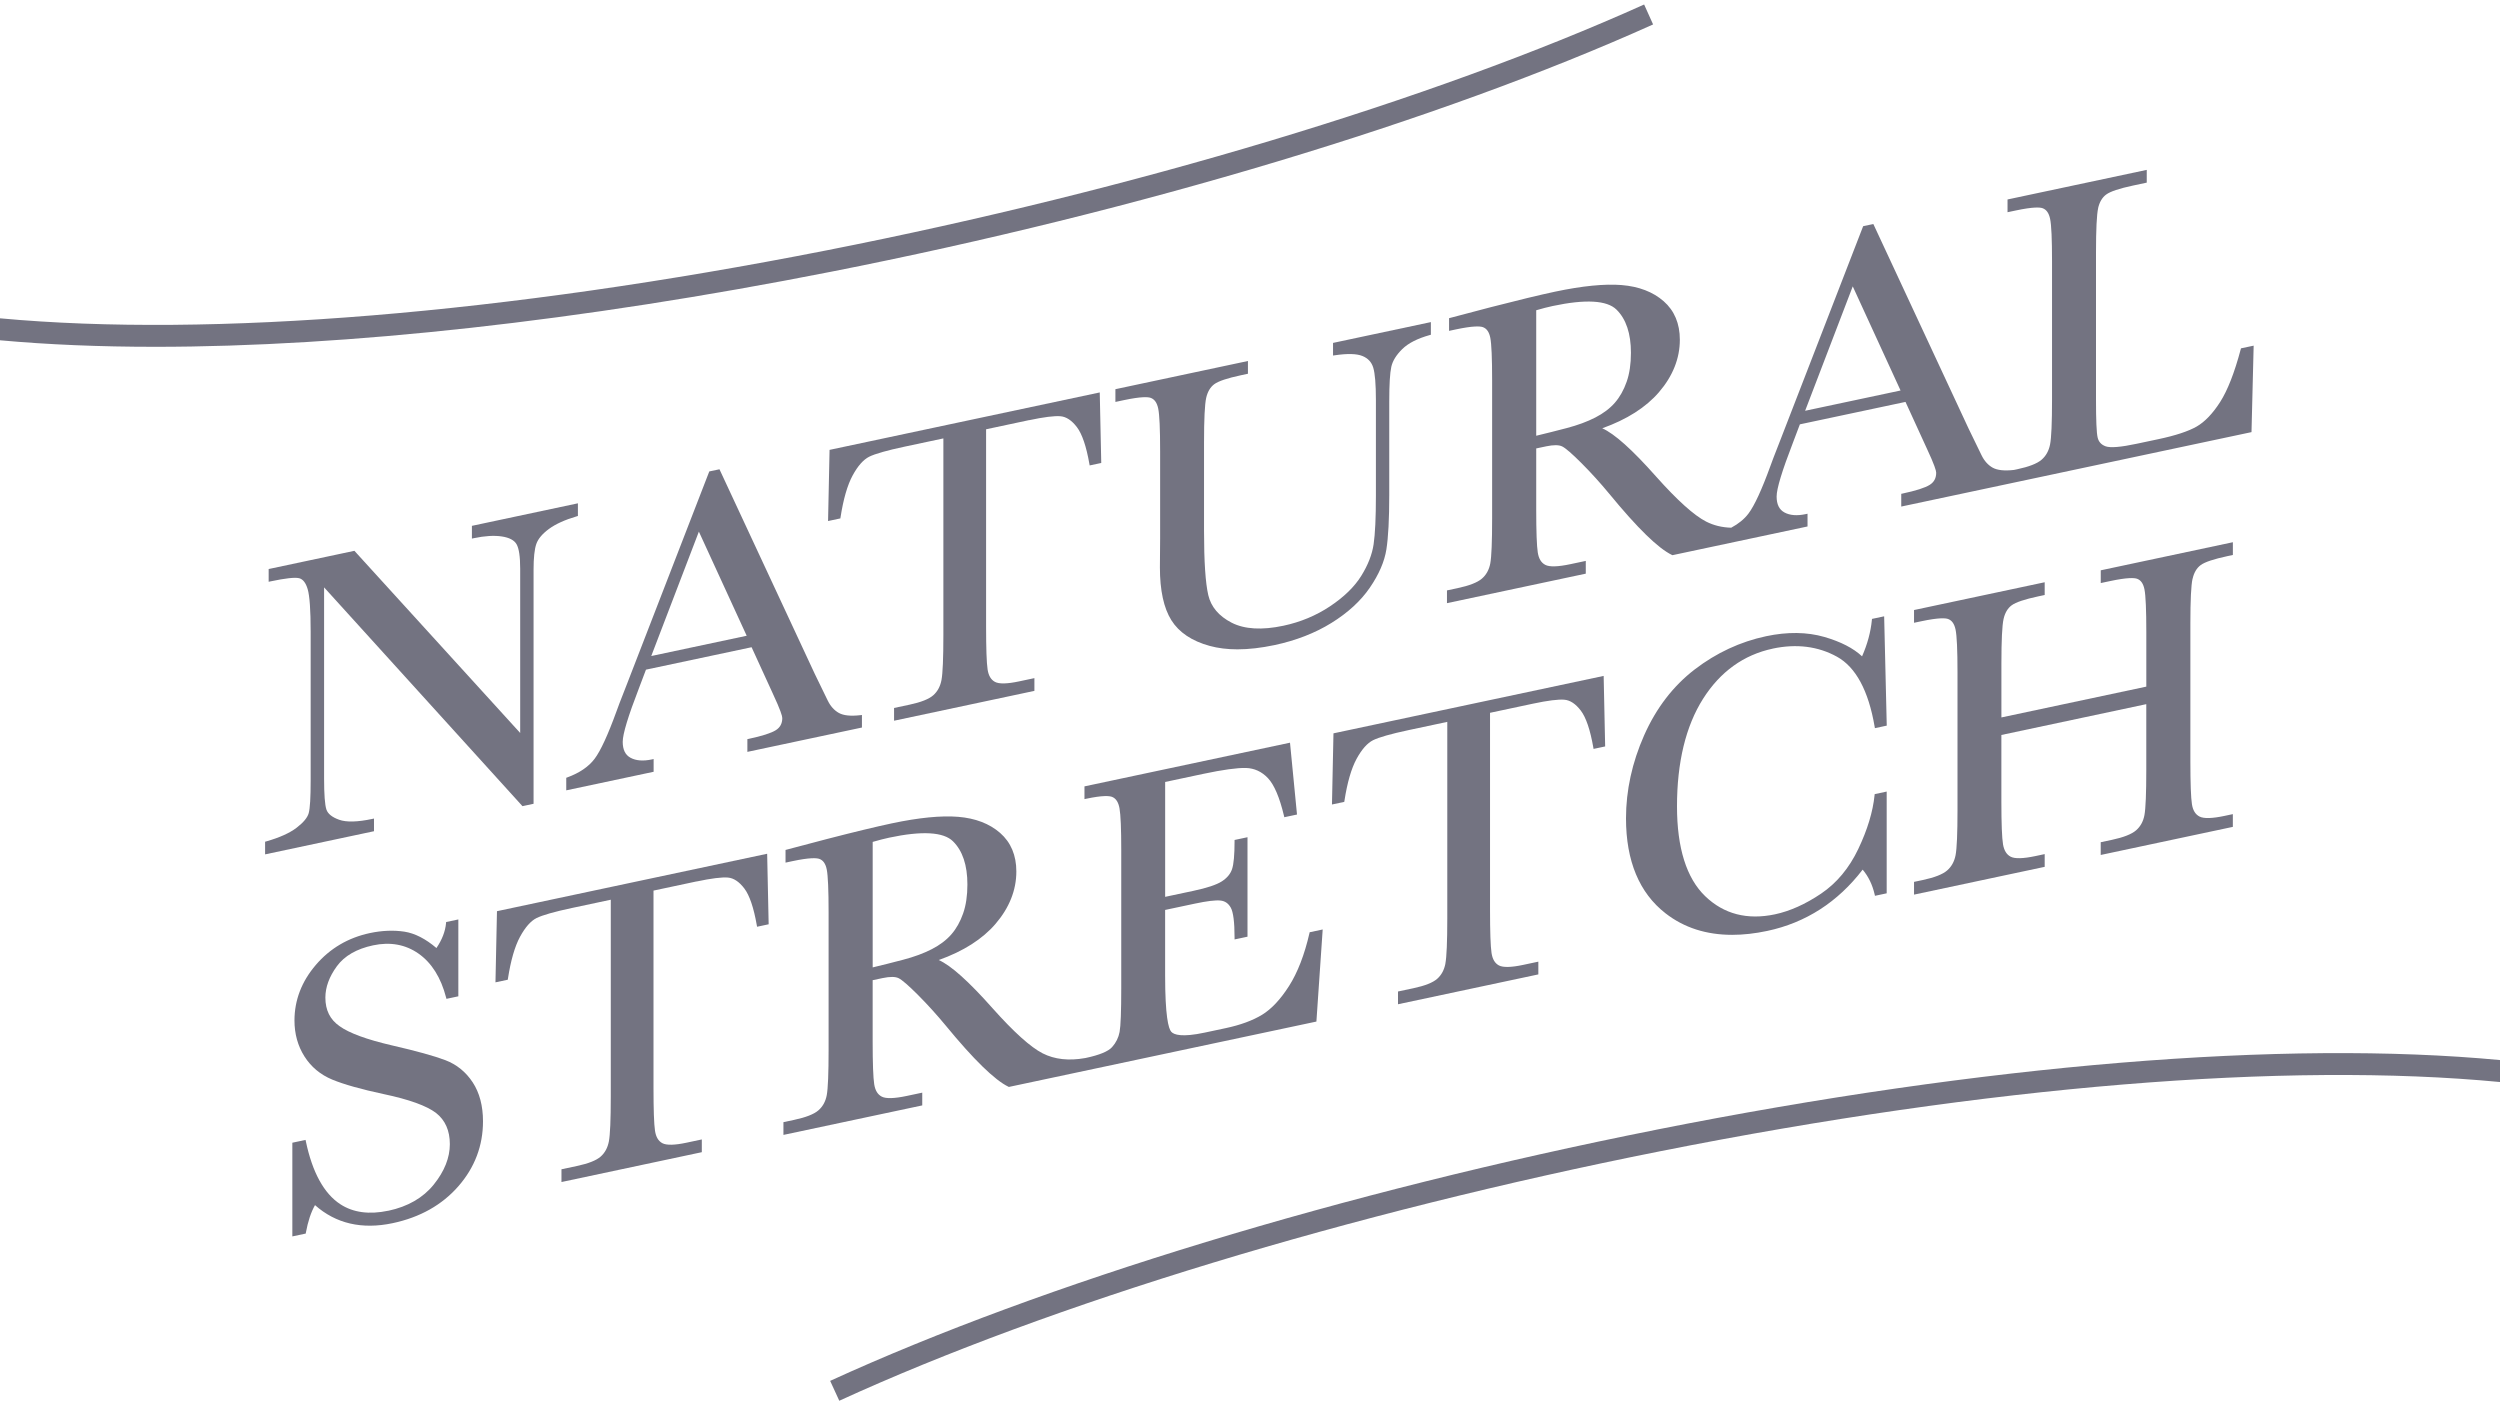
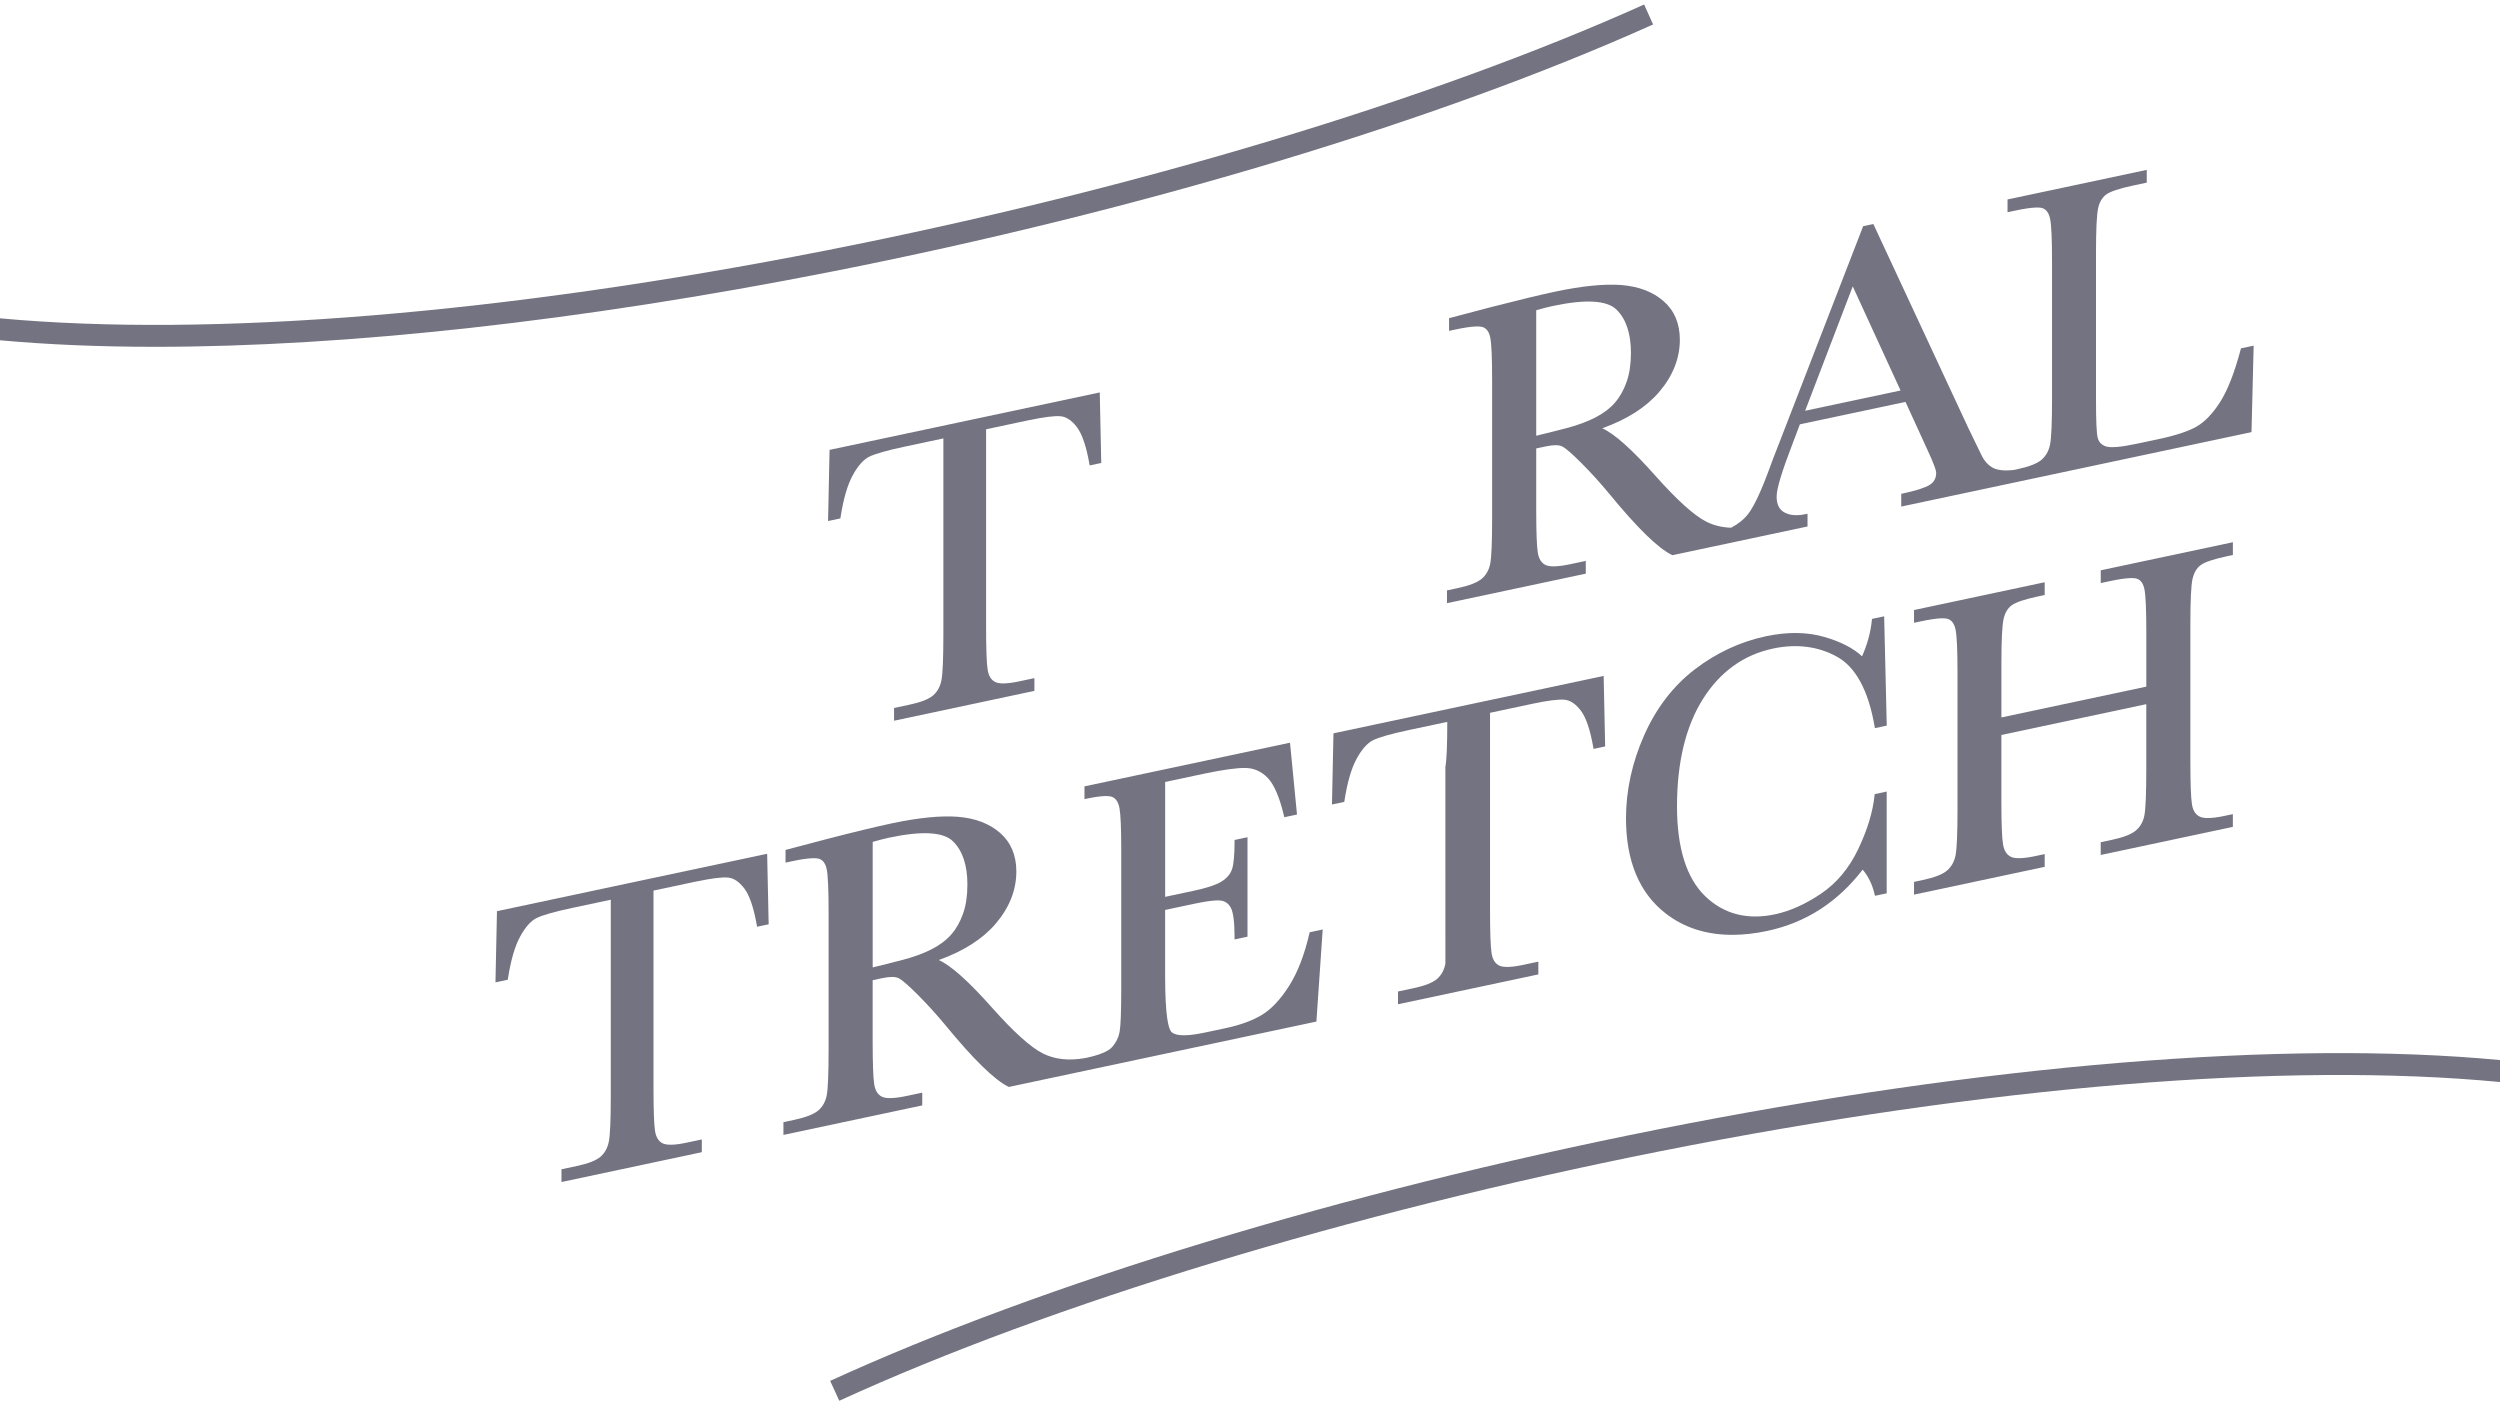
<svg xmlns="http://www.w3.org/2000/svg" id="Outlined_ALL_VECTOR" viewBox="0 0 800 450">
  <defs>
    <style>.cls-1{fill:#737381;}</style>
  </defs>
  <path class="cls-1" d="M265.82,86.98c98.68-19.44,194.6-48.29,263.17-79.16l-2.87-6.38c-68.11,30.66-163.48,59.34-261.65,78.68C161.44,100.4,67.66,108.1,0,101.86v7.03c15.32,1.39,31.92,2.09,49.67,2.09,61.33,0,136.01-8.21,216.15-24Z" />
  <path class="cls-1" d="M529.94,361.53c-99.79,19.84-196.12,49.13-264.29,80.35l2.92,6.36c67.69-31.01,163.46-60.12,262.74-79.85,104.89-20.85,200.27-28.7,268.7-22.14v-7.03c-69.04-6.52-164.86,1.38-270.06,22.3Z" />
  <g>
-     <path class="cls-1" d="M119.7,261.93l-.6,.13c-4.7,1-8.26,1.09-10.57,.26-2.25-.8-3.62-1.9-4.08-3.27-.49-1.47-.74-4.8-.74-9.9v-61.19l63.29,69.8,.19,.21,3.55-.76v-74.91c0-3.78,.29-6.54,.88-8.23,.57-1.64,1.92-3.25,4.04-4.81,2.15-1.58,5.15-2.94,8.91-4.04l.36-.11v-4.05l-33.92,7.21v4.08l.6-.13c3.49-.74,6.51-.93,8.99-.55,2.37,.36,3.95,1.19,4.69,2.47,.78,1.33,1.17,3.98,1.17,7.85v52.56l-53.05-58.29-27.44,5.83v4.08l.6-.13c4.76-1.01,7.85-1.35,9.17-1.01,1.22,.32,2.13,1.5,2.72,3.52,.63,2.16,.95,6.71,.95,13.53v47.75c0,5.38-.21,8.86-.62,10.36-.39,1.44-1.69,3.01-3.87,4.68-2.21,1.7-5.49,3.17-9.73,4.38l-.36,.1v4.05l34.85-7.41v-4.08Z" />
-     <path class="cls-1" d="M275.82,228.8l-.56,.06c-3.05,.35-5.34,.11-6.83-.72-1.48-.83-2.69-2.17-3.57-3.99l-4.15-8.54-30.48-65.44-3.26,.69-26.46,68.34c-1.94,4.93-3,7.69-3.22,8.4-2.74,7.54-5.1,12.67-7.02,15.22-1.9,2.52-4.83,4.52-8.74,5.95l-.33,.12v4.02l27.96-5.94v-4.08l-.6,.13c-2.77,.59-5.05,.41-6.78-.53-1.69-.91-2.51-2.59-2.51-5.11s1.74-8.21,5.19-17.14l2.25-5.95,33.8-7.18,6.79,14.83c2.5,5.36,3.03,7.22,3.03,7.83,0,1.74-.68,3.01-2.07,3.89-1.48,.93-4.41,1.87-8.7,2.78l-.4,.08v4.08l36.66-7.79v-4.02Zm-36.88-25.36l-30.54,6.49,15.24-39.81,15.3,33.32Z" />
    <path class="cls-1" d="M329.32,134.46c4.74-1.01,8.12-1.43,10.05-1.26,1.84,.16,3.6,1.33,5.23,3.47,1.67,2.19,3.02,6.15,4,11.76l.09,.51,3.71-.79-.48-22.57-86.46,18.38-.48,22.77,3.94-.84,.05-.34c.9-5.82,2.2-10.34,3.88-13.42,1.65-3.04,3.43-5.05,5.27-5.97,1.9-.95,5.71-2.03,11.31-3.22l12.45-2.65v62.93c0,7.46-.21,12.31-.61,14.41-.39,2.03-1.27,3.66-2.63,4.86-1.38,1.22-3.94,2.23-7.6,3.01l-4.94,1.05v4.08l44.91-9.55v-4.08l-4.89,1.04c-3.8,.81-6.4,.87-7.72,.17-1.29-.69-2.07-1.99-2.37-3.99-.32-2.11-.48-6.72-.48-13.7v-63.15l13.76-2.93Z" />
-     <path class="cls-1" d="M371.17,181.59c0,7.32,1.23,13,3.66,16.87,2.44,3.9,6.57,6.67,12.27,8.23,2.67,.73,5.64,1.1,8.88,1.1,3.62,0,7.58-.46,11.86-1.36,6.85-1.46,12.98-3.84,18.22-7.09,5.25-3.25,9.39-7.05,12.29-11.29,2.91-4.24,4.69-8.37,5.3-12.27,.6-3.85,.91-9.68,.91-17.34v-29.95c0-5.43,.22-9.17,.66-11.12,.42-1.89,1.6-3.8,3.51-5.67,1.91-1.88,4.87-3.39,8.78-4.48l.37-.1v-4.05l-31.31,6.66v4.04l.57-.08c4.04-.6,7.01-.52,8.84,.23,1.79,.73,2.92,1.96,3.46,3.73,.56,1.86,.85,5.35,.85,10.36v30.68c0,6.94-.25,12.14-.73,15.46-.48,3.28-1.82,6.7-3.98,10.16-2.16,3.47-5.51,6.73-9.96,9.7-4.45,2.97-9.47,5.06-14.91,6.22-6.9,1.47-12.48,1.14-16.59-.97-4.08-2.1-6.59-5.06-7.47-8.82-.9-3.86-1.36-10.76-1.36-20.51v-28.36c0-7.41,.23-12.21,.69-14.25,.44-1.96,1.31-3.43,2.59-4.38,1.32-.98,4.2-1.94,8.57-2.87l2.2-.47v-4.08l-42.41,9.02v4.08l2.68-.57c5.58-1.19,7.78-1.05,8.65-.72,1.2,.45,1.97,1.55,2.36,3.38,.42,1.95,.62,6.54,.62,13.64v28.02l-.07,9.25Z" />
    <path class="cls-1" d="M671.39,66.63c.44-1.96,1.31-3.44,2.59-4.38,1.32-.98,4.2-1.94,8.57-2.87l4.41-.94v-4.08l-44.55,9.47v4.08l2.61-.55c5.58-1.19,7.78-1.05,8.65-.72,1.2,.45,1.97,1.55,2.36,3.38,.42,1.95,.62,6.54,.62,13.64v44.16c0,7.45-.21,12.3-.63,14.41-.4,2.03-1.31,3.67-2.71,4.88-1.42,1.23-4.06,2.26-7.84,3.06l-1.01,.21c-3.04,.35-5.32,.1-6.8-.72-1.48-.83-2.69-2.17-3.57-3.99l-4.15-8.54-30.47-65.44-3.26,.69-26.46,68.34c-1.94,4.95-3,7.7-3.22,8.4-2.74,7.55-5.1,12.67-7.02,15.22-1.33,1.77-3.19,3.28-5.53,4.53-2.95-.09-5.63-.74-8.01-1.96-3.85-1.96-9.25-6.82-16.04-14.44-7.63-8.6-13.29-13.67-17.21-15.42,7.87-2.81,13.97-6.69,18.15-11.55,4.43-5.16,6.68-10.81,6.68-16.79,0-5.17-1.75-9.32-5.19-12.33-3.41-2.98-7.93-4.71-13.43-5.16-5.45-.44-12.59,.27-21.25,2.1-5.08,1.08-12.02,2.76-20.63,4.98l-13.35,3.52v4.06l2.14-.46c5.58-1.19,7.81-1.05,8.69-.73,1.22,.44,1.99,1.55,2.36,3.38,.39,1.95,.59,6.55,.59,13.65v44.16c0,7.46-.2,12.31-.59,14.41-.38,2.02-1.28,3.66-2.68,4.87-1.42,1.23-4.06,2.26-7.84,3.06l-3.34,.71v4.08l44.42-9.44v-4.08l-4.95,1.05c-3.97,.84-6.66,.92-8,.22-1.31-.68-2.1-1.97-2.41-3.95-.33-2.09-.5-6.71-.5-13.73v-19.58l3.22-.68c2.33-.49,4.04-.48,5.09,.04,1.11,.55,3.2,2.36,6.22,5.39,3.05,3.06,6.04,6.36,8.87,9.79,9.05,11.01,15.61,17.41,20.04,19.55l.15,.07,24.98-5.31h0s18.25-3.88,18.25-3.88v-4.08l-.6,.13c-2.77,.59-5.05,.41-6.78-.53-1.69-.92-2.51-2.59-2.51-5.11s1.74-8.21,5.19-17.14l2.25-5.95,33.8-7.18,6.79,14.83c2.51,5.36,3.03,7.22,3.03,7.83,0,1.74-.68,3.01-2.08,3.89-1.48,.93-4.41,1.87-8.7,2.78l-.4,.08v4.08l36.66-7.79h0s75.42-16.03,75.42-16.03l.69-27.67-4.06,.86-.08,.3c-1.98,7.47-4.2,13.14-6.59,16.88-2.38,3.71-4.91,6.35-7.52,7.85-2.64,1.51-6.77,2.88-12.27,4.04l-6.89,1.46c-5.1,1.09-8.44,1.36-9.93,.83-1.42-.51-2.27-1.44-2.59-2.84-.35-1.52-.52-5.55-.52-11.99v-47.15c0-7.41,.23-12.2,.69-14.25Zm-63.21,58.33l-30.54,6.49,15.24-39.81,15.3,33.32Zm-87.66-2.77c-.91,2.61-2.17,4.85-3.75,6.67-1.58,1.82-3.68,3.41-6.24,4.73-2.59,1.33-5.68,2.48-9.2,3.4-3.33,.87-6.6,1.7-9.74,2.45v-40.16c1.98-.58,3.76-1.04,5.29-1.36,10.48-2.23,17.34-1.84,20.39,1.15,3.08,3.02,4.63,7.67,4.63,13.83,0,3.56-.46,6.68-1.38,9.3Z" />
-     <path class="cls-1" d="M124.25,387.43c-6.08,1.29-11.24,.6-15.33-2.07-5.24-3.41-8.95-10.18-11.04-20.1l-.1-.49-4.23,.9v29.98l4.28-.91,.06-.33c.65-3.55,1.62-6.5,2.91-8.77,6.67,5.92,15.03,7.86,24.87,5.77,8.72-1.85,15.79-5.83,21.01-11.81,5.23-5.99,7.88-12.98,7.88-20.77,0-4.95-1.11-9.14-3.29-12.47-2.19-3.34-5.14-5.73-8.77-7.11-3.55-1.35-9.3-2.94-17.09-4.73-8.06-1.87-13.69-3.94-16.75-6.15-3.05-2.12-4.54-5.11-4.54-9.14,0-3.33,1.24-6.71,3.68-10.04,2.43-3.32,6.33-5.56,11.58-6.68,5.49-1.17,10.39-.28,14.56,2.65,4.18,2.94,7.15,7.65,8.8,14.01l.12,.46,3.81-.81v-24.6l-3.91,.83-.03,.37c-.24,2.64-1.28,5.31-3.07,7.95-3.48-2.97-6.94-4.73-10.27-5.24-3.44-.52-7.15-.37-11.02,.45-6.95,1.48-12.77,4.9-17.3,10.19-4.54,5.29-6.84,11.28-6.84,17.79,0,4.28,1.07,8.15,3.19,11.49,2.12,3.35,5.11,5.85,8.9,7.42,3.72,1.54,9.28,3.11,16.55,4.66,8.05,1.7,13.66,3.72,16.66,6.02,2.94,2.29,4.42,5.65,4.42,9.98s-1.73,8.68-5.14,12.92c-3.41,4.24-8.3,7.06-14.53,8.39Z" />
    <path class="cls-1" d="M222.89,282.08c4.74-1.01,8.12-1.43,10.05-1.26,1.84,.16,3.6,1.33,5.23,3.47,1.67,2.19,3.02,6.15,4,11.76l.09,.51,3.71-.79-.48-22.57-86.46,18.38-.48,22.77,3.94-.84,.05-.34c.9-5.82,2.2-10.34,3.88-13.42,1.65-3.04,3.42-5.05,5.27-5.97,1.9-.94,5.71-2.03,11.31-3.22l12.45-2.65v62.93c0,7.46-.21,12.31-.61,14.41-.39,2.03-1.27,3.66-2.63,4.86-1.38,1.22-3.94,2.23-7.6,3.01l-4.94,1.05v4.08l44.91-9.55v-4.08l-4.89,1.04c-3.8,.81-6.4,.86-7.72,.17-1.29-.69-2.07-1.99-2.37-3.99-.32-2.11-.48-6.72-.48-13.7v-63.15l13.76-2.93Z" />
    <path class="cls-1" d="M295.11,349.65l-4.95,1.05c-3.97,.84-6.66,.92-8,.22-1.31-.68-2.1-1.97-2.41-3.95-.33-2.08-.5-6.7-.5-13.73v-19.58l3.22-.68c2.33-.49,4.04-.48,5.09,.04,1.11,.55,3.2,2.36,6.22,5.39,3.06,3.07,6.04,6.37,8.87,9.79,8.92,10.86,15.67,17.44,20.04,19.55l.15,.07,22.3-4.74h0s76.11-16.18,76.11-16.18l2.01-29.47-4.17,.89-.07,.31c-1.58,6.89-3.78,12.57-6.52,16.88-2.73,4.29-5.64,7.39-8.64,9.22-3.01,1.83-6.92,3.27-11.62,4.27l-6.76,1.44c-7.28,1.55-9.83,.7-10.69-.29-.89-1.02-1.95-4.98-1.95-18.06v-20.91l9.57-2.03c3.81-.81,6.53-1.14,8.11-.98,1.47,.15,2.55,.89,3.33,2.28,.8,1.44,1.21,4.66,1.21,9.55v.62l4.14-.88v-31.83l-4.14,.88v.4c0,4.35-.27,7.36-.81,8.95-.52,1.53-1.62,2.84-3.27,3.9-1.7,1.09-4.76,2.11-9.1,3.03l-9.03,1.92v-36.76l12.18-2.59c6.27-1.33,10.86-1.96,13.67-1.89,2.7,.08,5.07,1.17,7.04,3.25,2,2.12,3.73,6.17,5.13,12.04l.11,.47,4.06-.86-2.24-22.99-65.77,13.98v4.08l.6-.13c5.29-1.12,7.43-.93,8.3-.56,1.2,.51,1.96,1.69,2.31,3.62,.37,2.06,.56,6.55,.56,13.34v44.16c0,7.46-.18,12.19-.53,14.07-.34,1.81-1.14,3.44-2.39,4.84-1.24,1.39-4.08,2.56-8.46,3.49l-.16,.03h-.01c-5.22,.94-9.79,.43-13.6-1.51-3.85-1.96-9.25-6.82-16.04-14.44-7.63-8.6-13.29-13.67-17.21-15.42,7.87-2.81,13.97-6.69,18.15-11.55,4.43-5.16,6.68-10.81,6.68-16.79,0-5.17-1.75-9.32-5.19-12.33-3.41-2.98-7.93-4.71-13.44-5.16-5.45-.44-12.59,.26-21.25,2.1-5.07,1.08-12.01,2.75-20.63,4.98l-13.35,3.52v4.06l2.14-.46c5.58-1.19,7.8-1.05,8.69-.73,1.22,.44,1.99,1.55,2.36,3.38,.39,1.96,.59,6.55,.59,13.65v44.16c0,7.46-.2,12.31-.59,14.41-.38,2.02-1.28,3.66-2.68,4.87-1.42,1.23-4.06,2.26-7.84,3.06l-3.34,.71v4.08l44.42-9.44v-4.08Zm13.08-57.32c-.91,2.6-2.17,4.85-3.75,6.66-1.58,1.82-3.68,3.41-6.24,4.73-2.59,1.34-5.69,2.48-9.2,3.4-3.36,.88-6.63,1.71-9.74,2.45v-40.16c1.98-.58,3.76-1.03,5.29-1.36,10.48-2.23,17.34-1.84,20.39,1.15,3.08,3.02,4.63,7.67,4.63,13.83,0,3.56-.46,6.69-1.38,9.3Z" />
-     <path class="cls-1" d="M462.53,308.36c-.39,2.03-1.27,3.66-2.63,4.86-1.38,1.22-3.94,2.23-7.6,3.01l-4.94,1.05v4.08l44.91-9.55v-4.08l-4.89,1.04c-3.81,.81-6.4,.86-7.72,.17-1.29-.69-2.07-1.99-2.37-3.99-.32-2.11-.48-6.72-.48-13.7v-63.15l13.76-2.93c4.74-1.01,8.12-1.43,10.05-1.26,1.84,.16,3.6,1.33,5.23,3.47,1.67,2.19,3.02,6.15,4,11.76l.09,.51,3.71-.79-.48-22.57-86.46,18.38-.48,22.77,3.94-.84,.05-.34c.9-5.82,2.2-10.34,3.88-13.42,1.65-3.04,3.43-5.05,5.27-5.97,1.9-.94,5.71-2.03,11.31-3.22l12.45-2.65v62.93c0,7.46-.21,12.31-.61,14.41Z" />
+     <path class="cls-1" d="M462.53,308.36c-.39,2.03-1.27,3.66-2.63,4.86-1.38,1.22-3.94,2.23-7.6,3.01l-4.94,1.05v4.08l44.91-9.55v-4.08l-4.89,1.04c-3.81,.81-6.4,.86-7.72,.17-1.29-.69-2.07-1.99-2.37-3.99-.32-2.11-.48-6.72-.48-13.7v-63.15l13.76-2.93c4.74-1.01,8.12-1.43,10.05-1.26,1.84,.16,3.6,1.33,5.23,3.47,1.67,2.19,3.02,6.15,4,11.76l.09,.51,3.71-.79-.48-22.57-86.46,18.38-.48,22.77,3.94-.84,.05-.34c.9-5.82,2.2-10.34,3.88-13.42,1.65-3.04,3.43-5.05,5.27-5.97,1.9-.94,5.71-2.03,11.31-3.22l12.45-2.65c0,7.46-.21,12.31-.61,14.41Z" />
    <path class="cls-1" d="M567.29,207.55c7.6-1.61,14.52-.74,20.56,2.61,6.01,3.33,10.06,10.85,12.03,22.34l.09,.51,3.79-.81-.83-34.98-3.89,.83-.04,.36c-.37,3.82-1.43,7.73-3.14,11.62-2.77-2.6-6.81-4.68-12.04-6.2-5.56-1.61-11.85-1.69-18.67-.24-8.24,1.75-15.92,5.32-22.82,10.61-6.91,5.3-12.36,12.4-16.21,21.11-3.85,8.7-5.8,17.63-5.8,26.56,0,13.65,4.26,23.88,12.67,30.41,5.89,4.58,13.02,6.87,21.31,6.87,3.54,0,7.29-.42,11.25-1.26,12.27-2.61,22.53-9.21,30.5-19.61,1.82,2.15,3.11,4.8,3.83,7.9l.11,.48,3.75-.8v-32.56l-3.84,.82-.04,.36c-.53,5.25-2.28,11.04-5.21,17.19-2.91,6.12-6.92,10.93-11.9,14.29-5.01,3.38-9.97,5.6-14.74,6.62-8.89,1.89-16.41-.07-22.36-5.81-5.98-5.77-9.01-15.44-9.01-28.74,0-14.09,2.8-25.66,8.32-34.39,5.5-8.69,13.01-14.1,22.33-16.08Z" />
    <path class="cls-1" d="M701.63,185.21c.44-1.96,1.31-3.44,2.59-4.38,1.32-.98,4.2-1.94,8.57-2.87l1.73-.37v-4.08l-42.28,8.99v4.08l3.01-.64c5.58-1.19,7.78-1.05,8.65-.72,1.2,.45,1.96,1.55,2.33,3.39,.39,1.96,.59,6.55,.59,13.65v17.46l-46.37,9.86v-17.25c0-7.41,.23-12.2,.69-14.25,.44-1.96,1.31-3.44,2.59-4.38,1.32-.98,4.18-1.94,8.5-2.86l2.07-.44v-4.08l-41.81,8.89v4.08l2.28-.48c5.58-1.19,7.79-1.05,8.65-.72,1.2,.45,1.97,1.55,2.36,3.38,.41,1.95,.62,6.54,.62,13.64v44.16c0,7.46-.21,12.31-.62,14.41-.4,2.03-1.31,3.67-2.71,4.88-1.42,1.23-4.06,2.26-7.84,3.06l-2.74,.58v4.08l41.81-8.89v-4.08l-2.95,.63c-3.93,.83-6.59,.9-7.93,.21-1.31-.68-2.11-1.97-2.45-3.94-.35-2.07-.53-6.68-.53-13.71v-21.31l46.37-9.86v21.1c0,7.46-.2,12.31-.59,14.41-.38,2.02-1.28,3.66-2.68,4.87-1.42,1.23-4.04,2.26-7.77,3.05l-3.54,.75v4.08l42.28-8.99v-4.08l-2.68,.57c-3.93,.83-6.61,.91-7.97,.21-1.33-.68-2.13-1.97-2.44-3.94-.33-2.08-.5-6.7-.5-13.73v-44.16c0-7.41,.23-12.21,.69-14.25Z" />
  </g>
</svg>